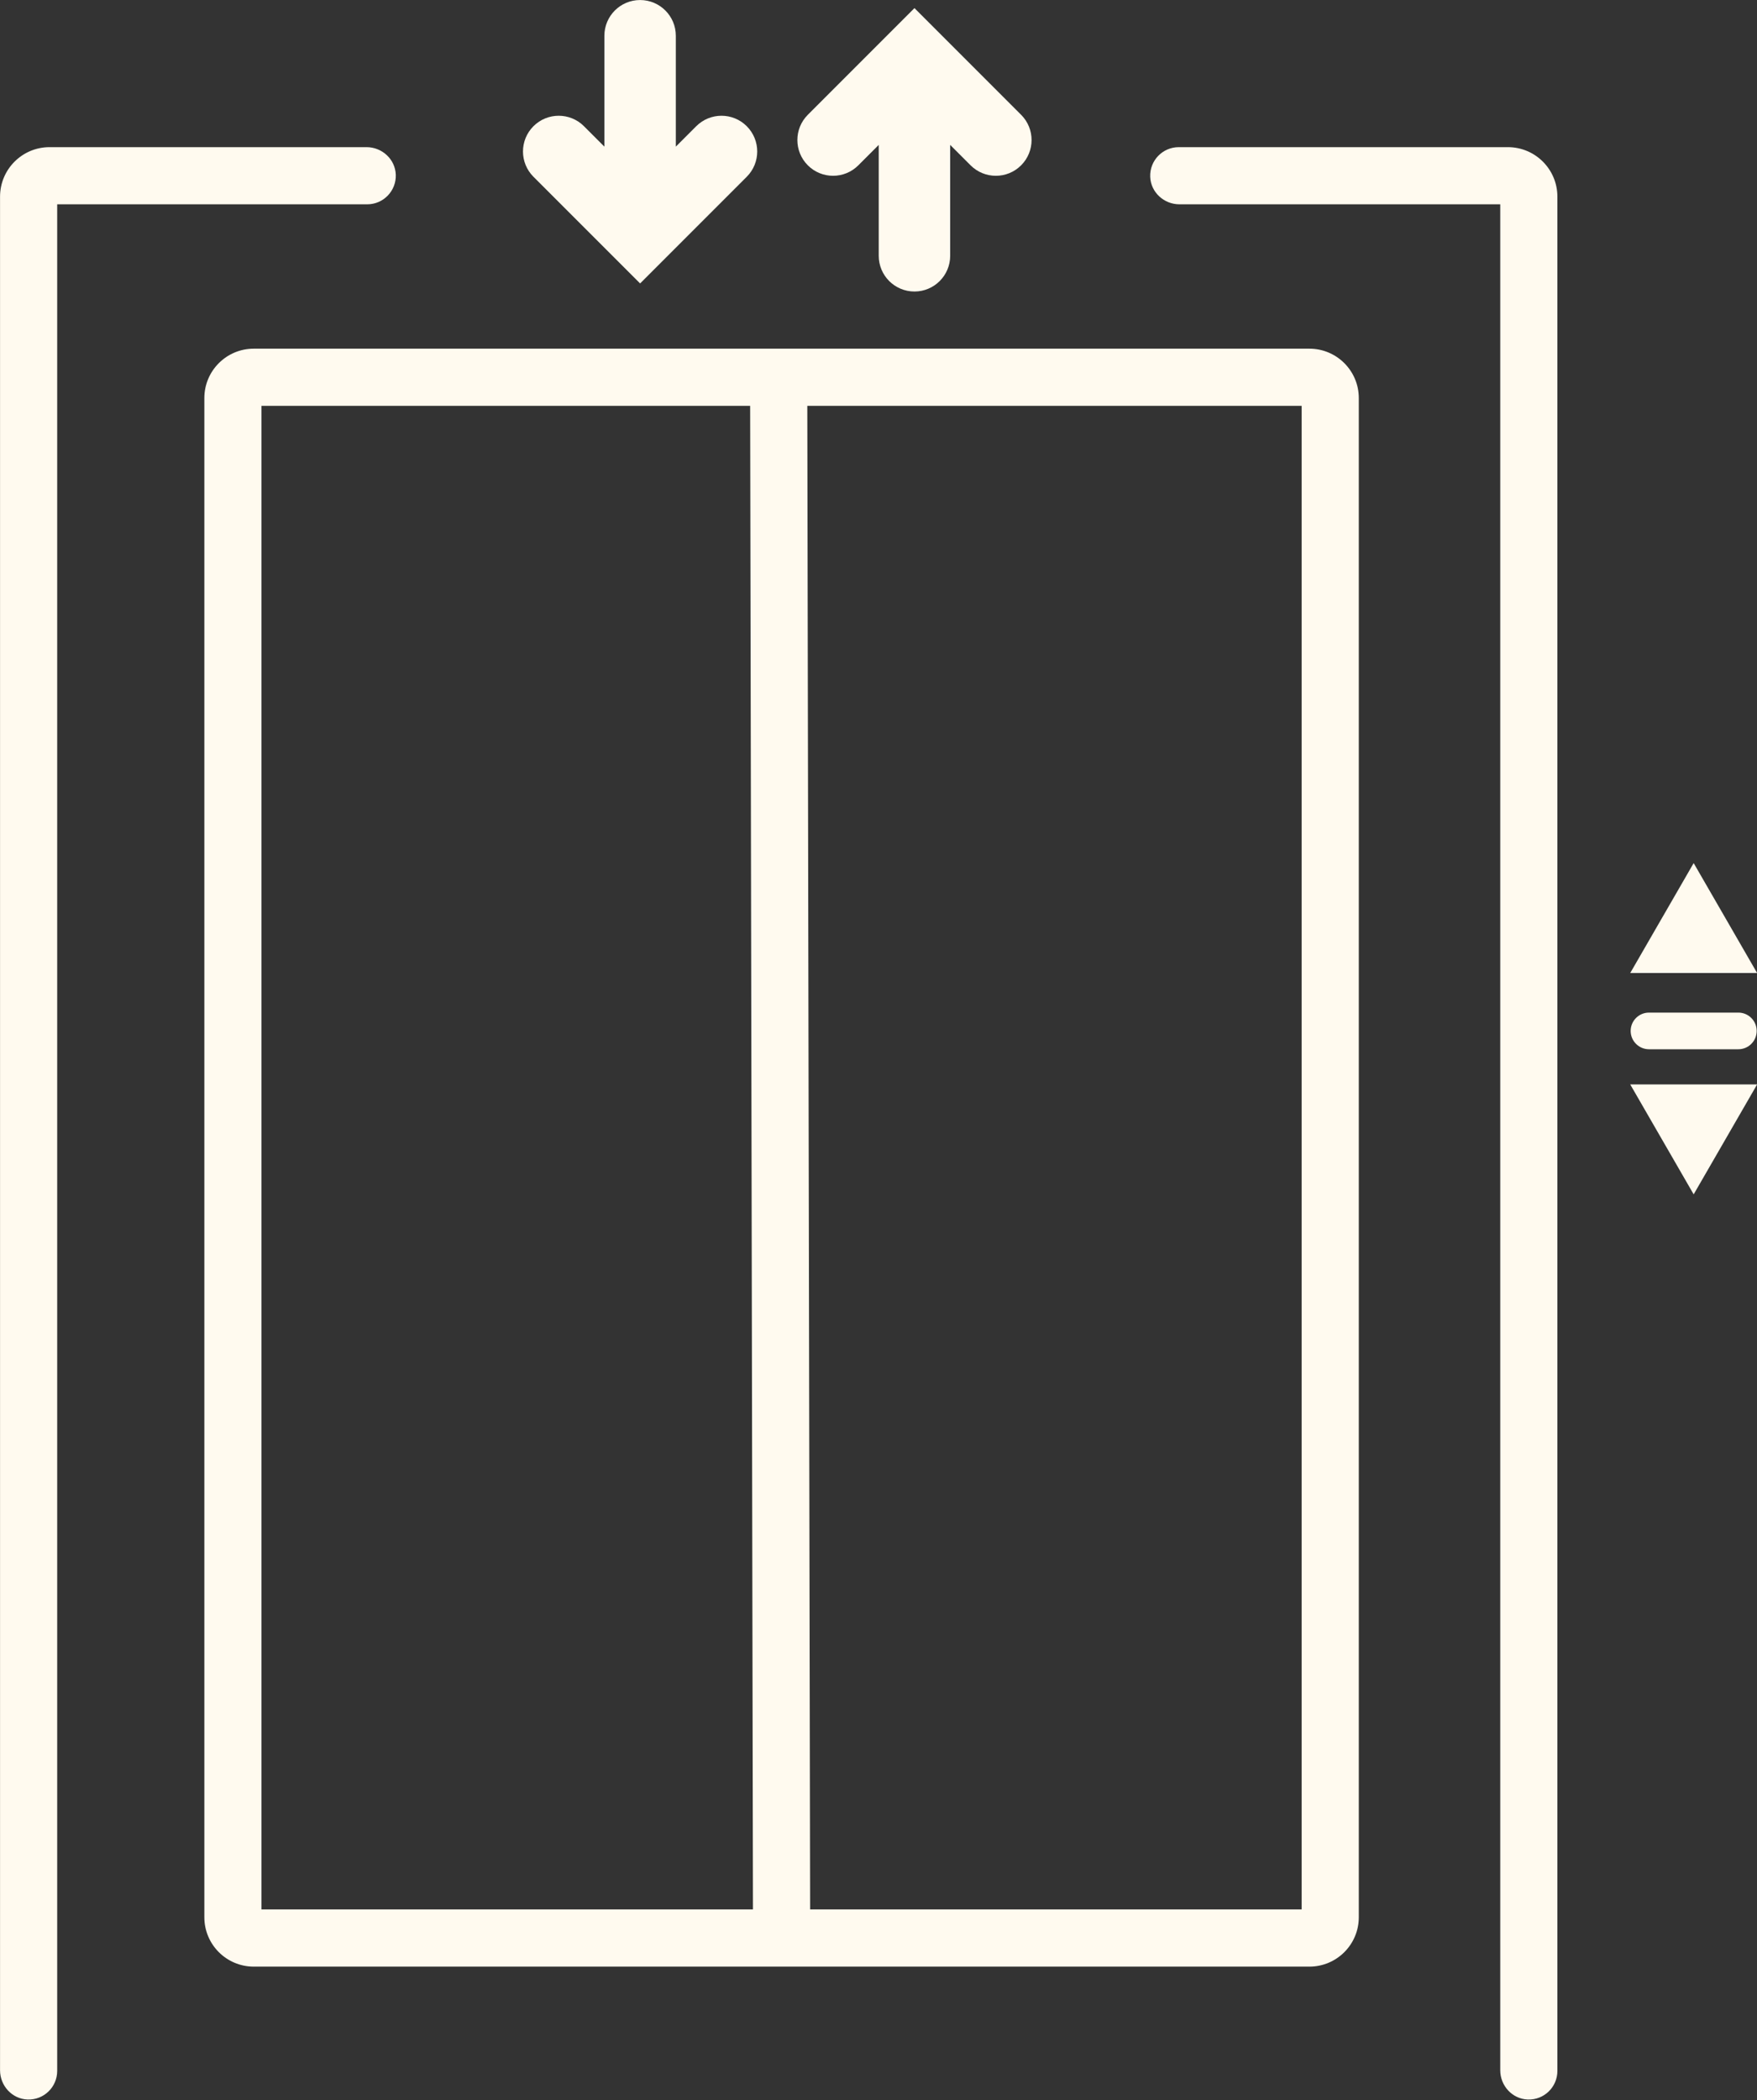
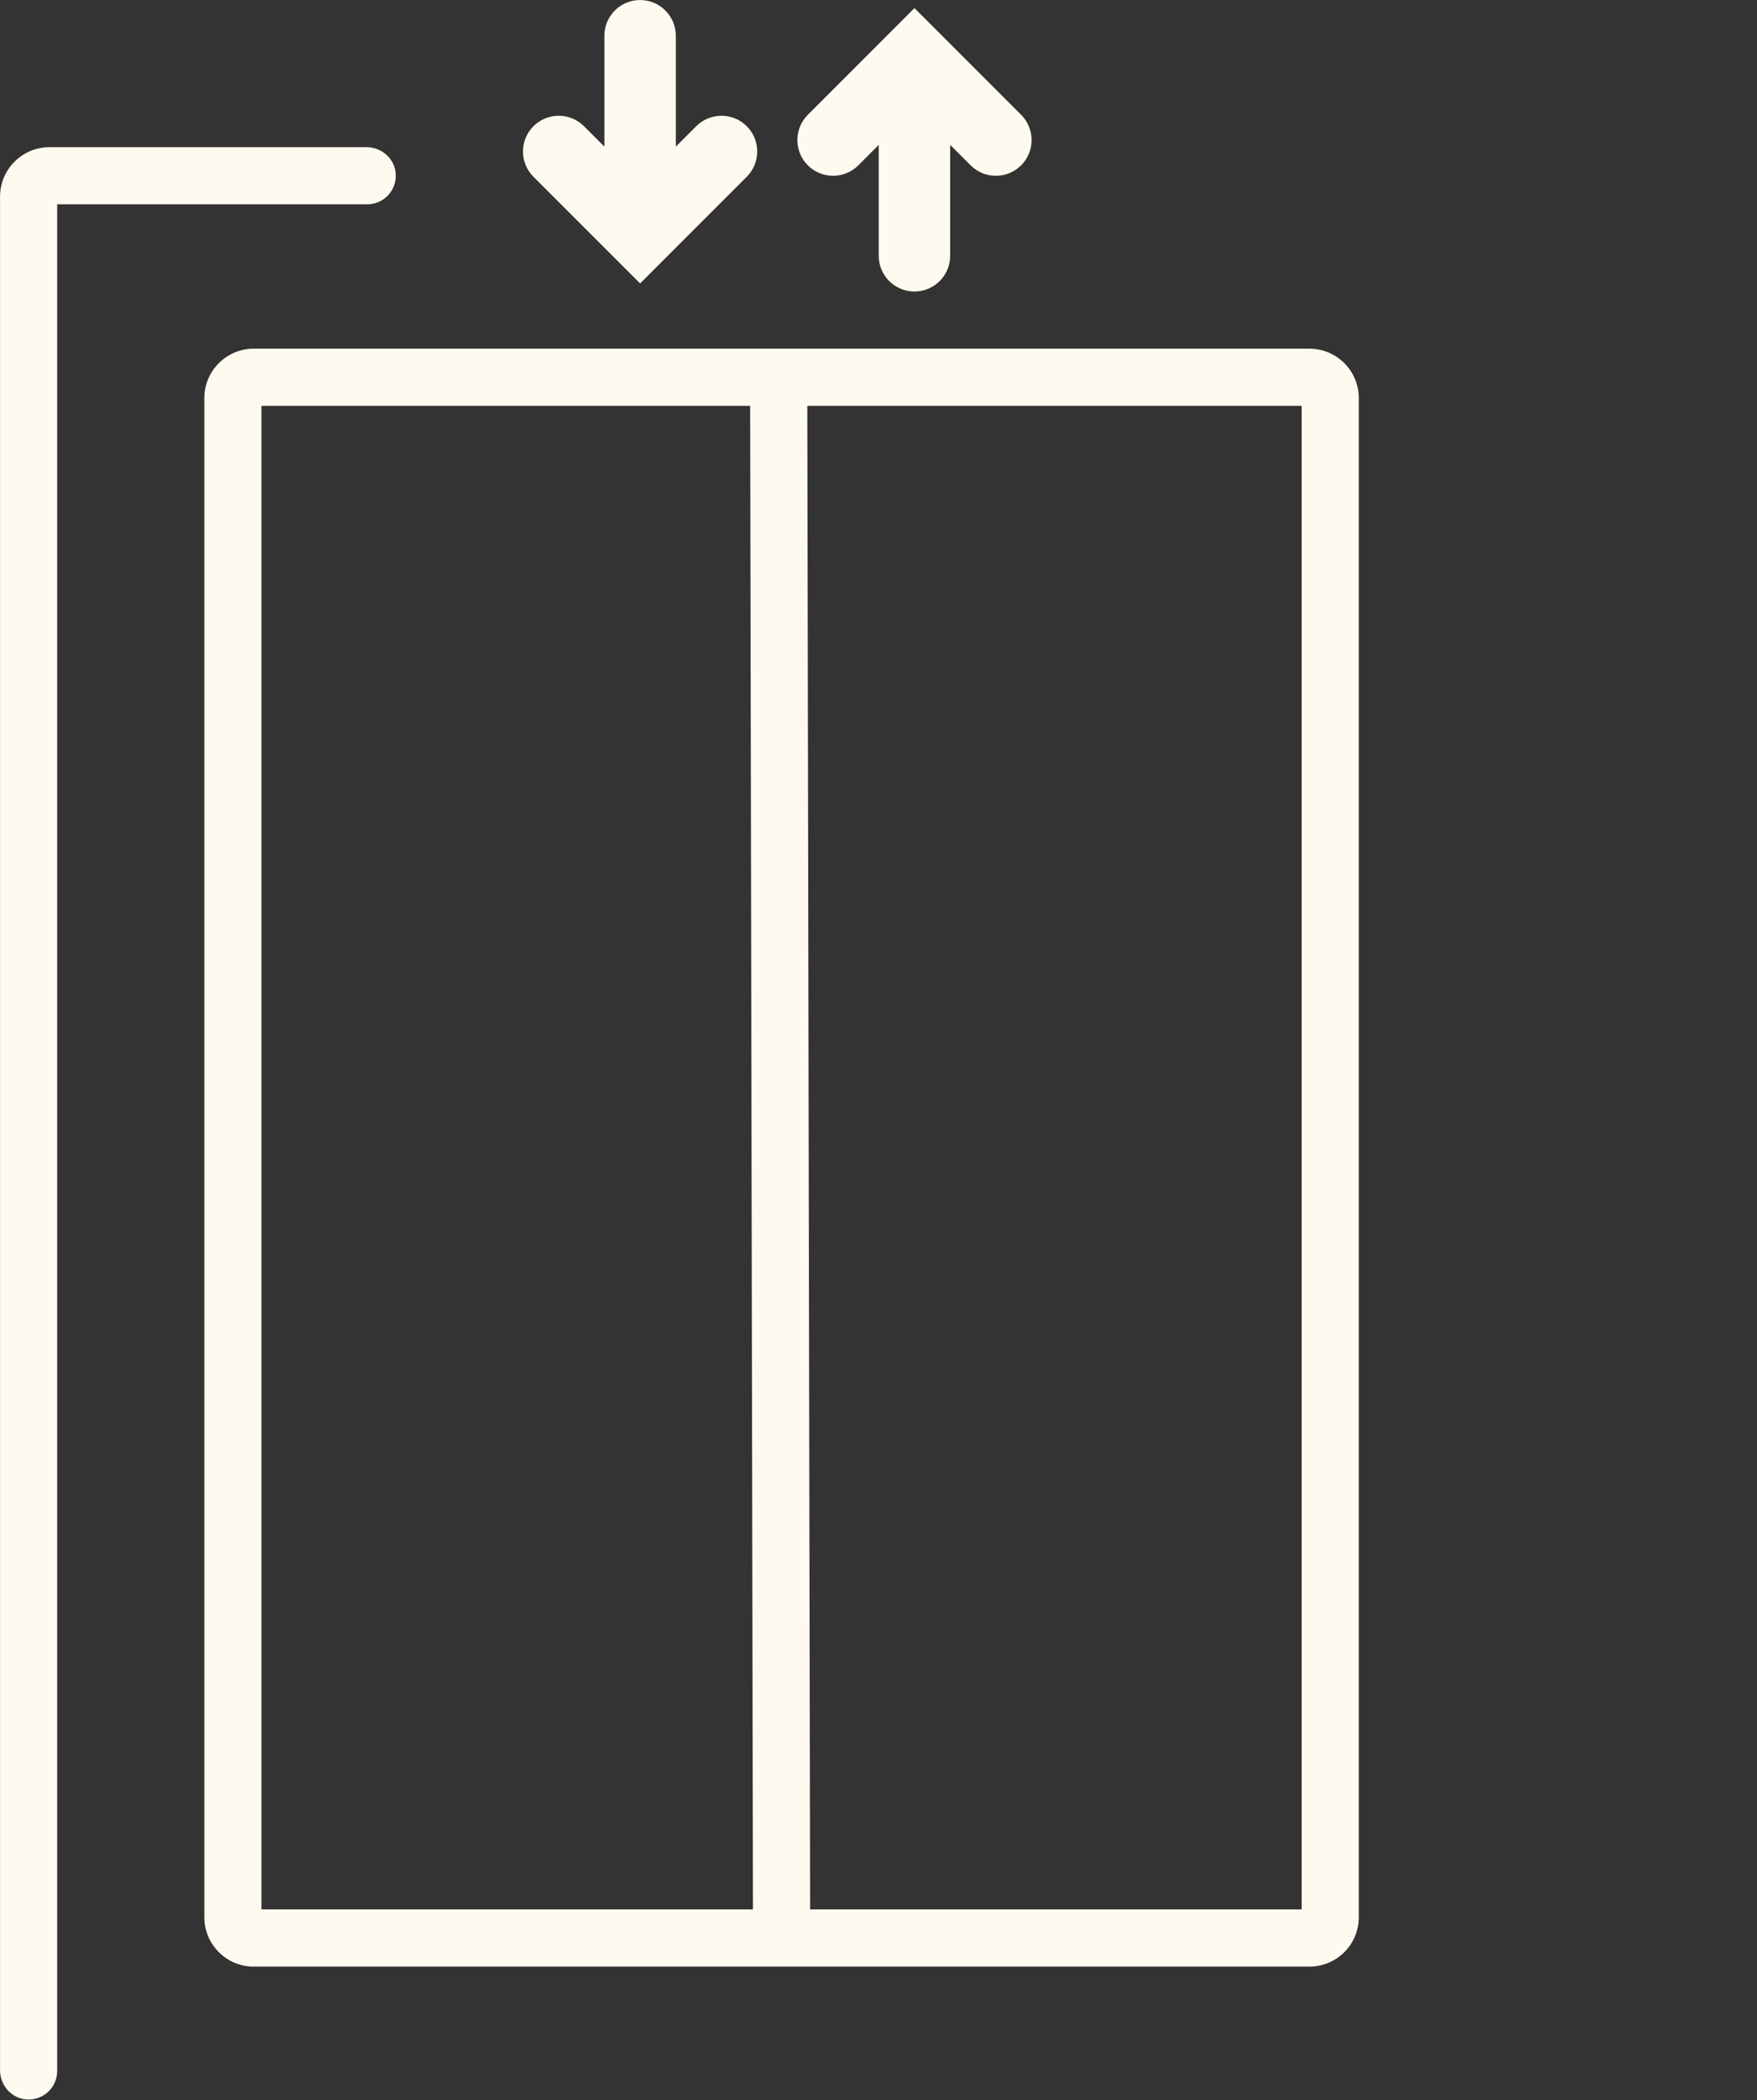
<svg xmlns="http://www.w3.org/2000/svg" fill="#fffaef" height="1432.7" preserveAspectRatio="xMidYMid meet" version="1" viewBox="400.4 283.8 1199.1 1432.7" width="1199.1" zoomAndPan="magnify">
  <rect x="400.4" y="283.8" width="1199.1" height="1432.7" fill="#333333" stroke="none" />
  <g id="change1_1">
-     <path d="M1429.48,384.19h-224.61c-11.01,0-19.88,9.12-19.49,20.21c0.38,10.57,9.38,18.79,19.96,18.79l218.93,0V1696.2 c0,10.57,8.22,19.58,18.79,19.96c11.09,0.4,20.21-8.48,20.21-19.49V417.98C1463.28,399.32,1448.15,384.19,1429.48,384.19z" />
    <path d="M670.51,402.98c-0.38-10.57-9.38-18.79-19.96-18.79H434.22c-18.66,0-33.79,15.13-33.79,33.79V1696.2 c0,10.57,8.22,19.58,18.79,19.96c11.09,0.39,20.21-8.48,20.21-19.49V423.19h211.6C662.03,423.19,670.9,414.07,670.51,402.98z" />
    <path d="M1294.03,521.68H573.57c-18.62,0-33.71,15.09-33.71,33.71v1036.39c0,18.62,15.09,33.71,33.71,33.71h720.46 c18.62,0,33.71-15.09,33.71-33.71V555.39C1327.74,536.77,1312.65,521.68,1294.03,521.68z M578.86,1586.48V560.68h333.49 l1.92,1025.8H578.86z M1288.74,1586.48H953.28l-1.92-1025.8h337.38V1586.48z" />
    <path d="M986.18,396.59l13.93-13.93v75.64c0,13.46,10.91,24.38,24.38,24.38c13.46,0,24.38-10.91,24.38-24.38v-75.64l13.93,13.93 c4.76,4.76,11,7.14,17.24,7.14c6.24,0,12.48-2.38,17.24-7.14c9.52-9.52,9.52-24.96,0-34.48l-72.78-72.78l-72.78,72.78 c-9.52,9.52-9.52,24.95,0,34.48C961.22,406.11,976.66,406.11,986.18,396.59z" />
    <path d="M837.26,477.17l72.78-72.78c9.52-9.52,9.52-24.95,0-34.48c-9.52-9.52-24.95-9.52-34.48,0l-13.93,13.93v-75.64 c0-13.46-10.91-24.38-24.38-24.38s-24.38,10.91-24.38,24.38v75.64l-13.93-13.93c-9.52-9.52-24.95-9.52-34.48,0 c-9.52,9.52-9.52,24.96,0,34.48L837.26,477.17z" />
-     <path d="M1556.28 872.63L1512.98 947.63 1599.58 947.63z" />
-     <path d="M1556.28 1098.63L1599.58 1023.63 1512.98 1023.63z" />
-     <path d="M1525.78,974.63c-6.9,0-12.5,5.6-12.5,12.5s5.6,12.5,12.5,12.5h61c6.9,0,12.5-5.6,12.5-12.5s-5.6-12.5-12.5-12.5H1525.78z" />
  </g>
</svg>